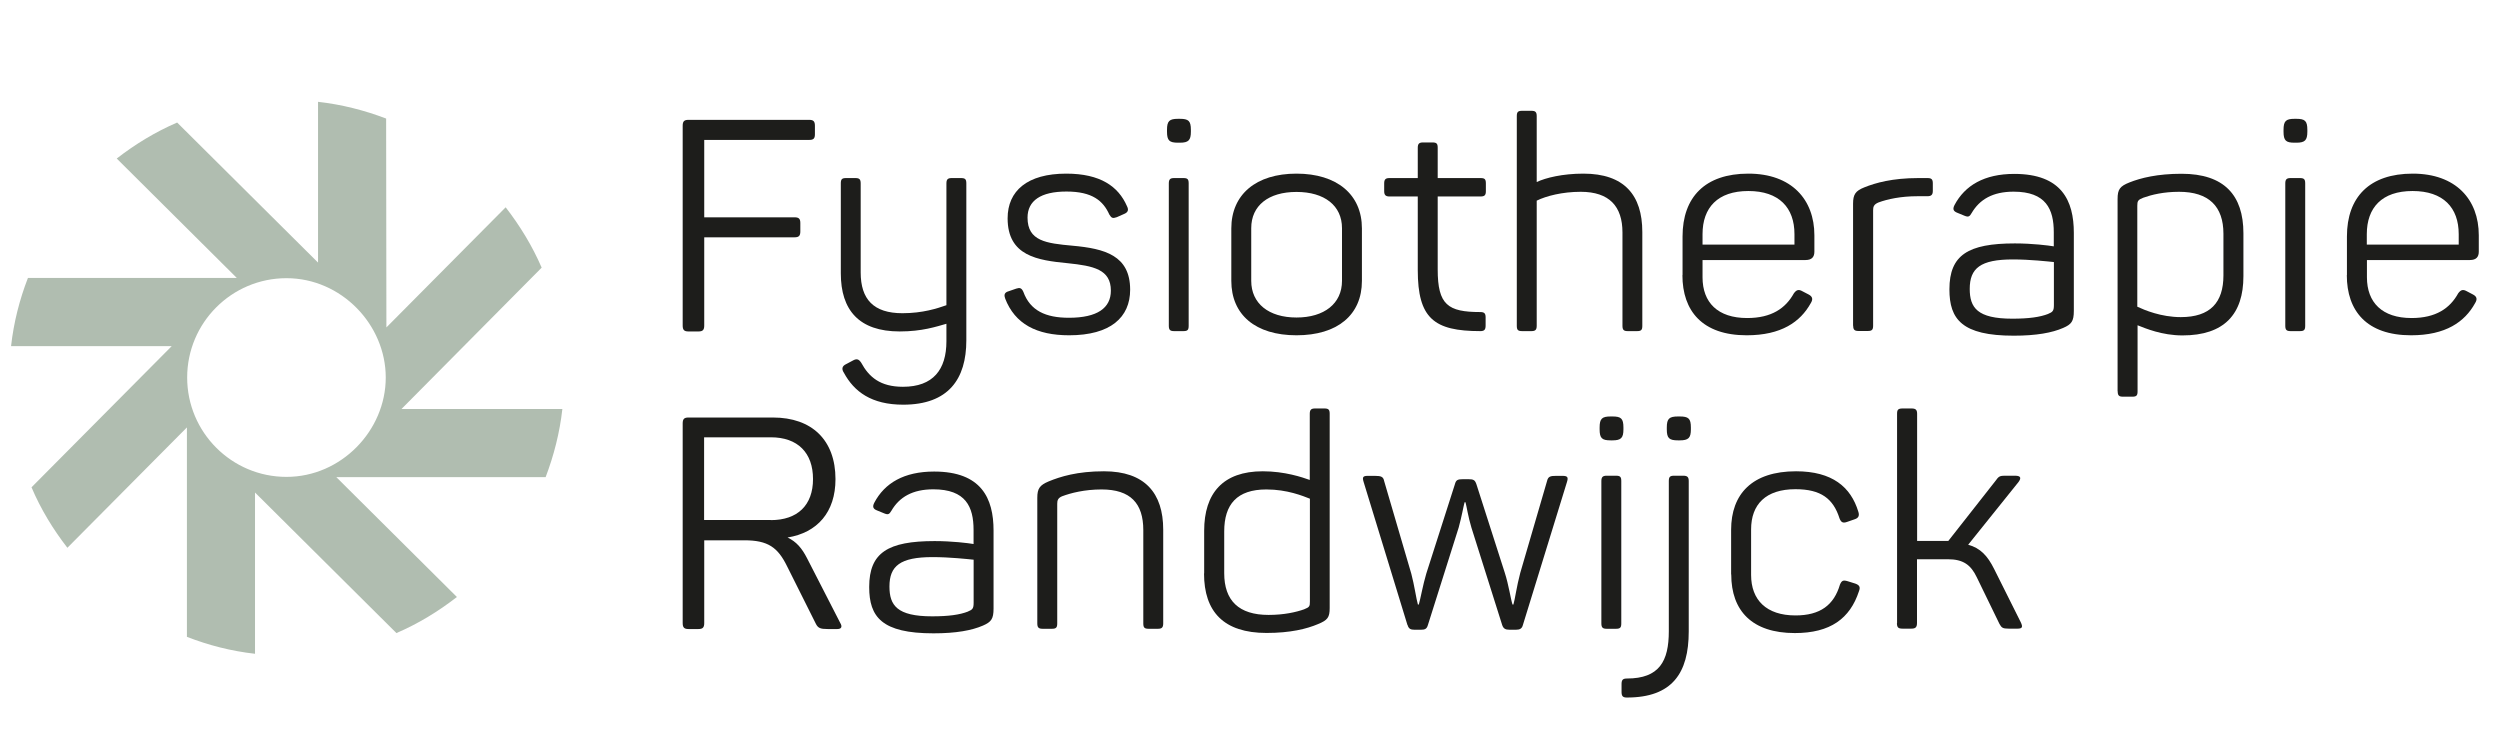
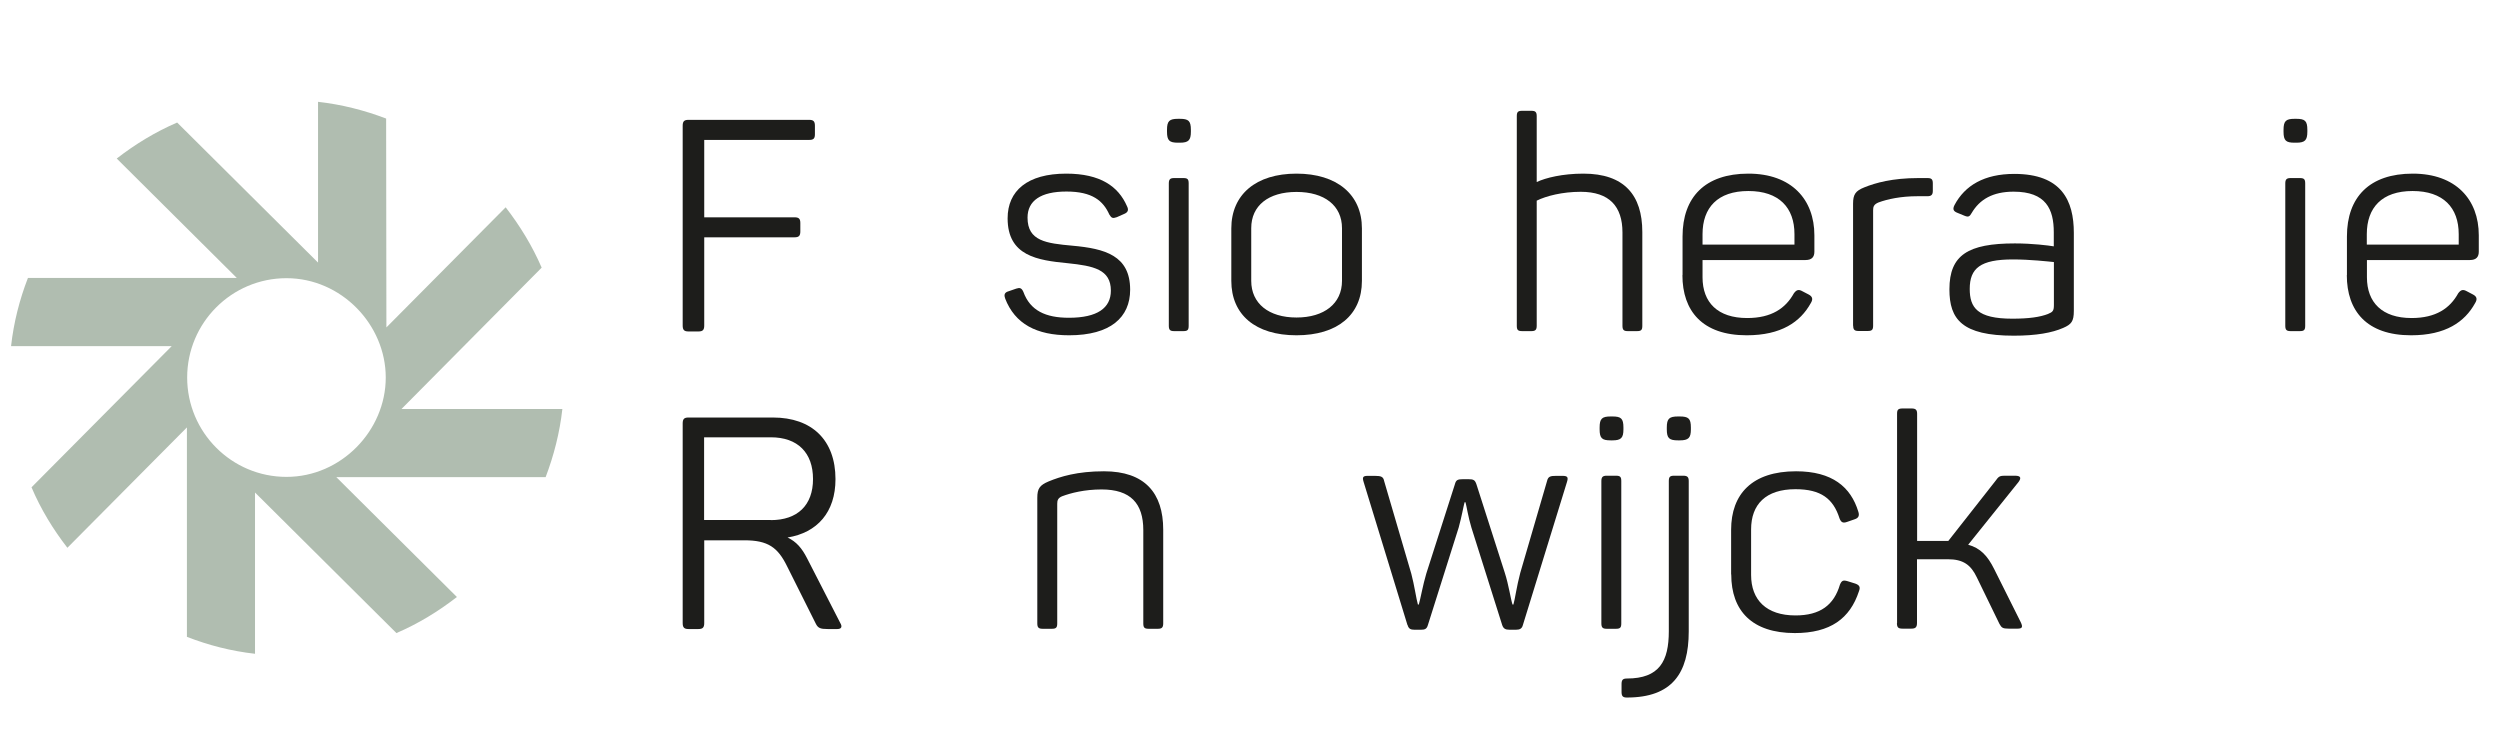
<svg xmlns="http://www.w3.org/2000/svg" width="200" zoomAndPan="magnify" viewBox="0 0 150 45" height="60" preserveAspectRatio="xMidYMid meet" version="1.0">
  <path fill="#b0bdb0" d="M 24.074 24.539 L 33.742 24.539 C 33.582 25.973 33.23 27.332 32.738 28.629 L 20.18 28.629 C 20.18 28.629 27.414 35.82 27.414 35.82 C 26.301 36.684 25.094 37.422 23.785 37.984 L 15.301 29.551 L 15.301 39.227 C 13.871 39.066 12.512 38.715 11.215 38.211 L 11.215 25.645 C 11.215 25.645 4.043 32.867 4.043 32.867 C 3.184 31.758 2.445 30.547 1.891 29.238 L 10.305 20.766 L 0.664 20.766 C 0.824 19.332 1.176 17.969 1.676 16.676 L 14.207 16.676 C 14.207 16.676 7.004 9.512 7.004 9.512 C 8.113 8.652 9.324 7.914 10.629 7.352 L 19.082 15.754 L 19.082 6.109 C 20.512 6.27 21.875 6.621 23.168 7.113 L 23.184 19.645 L 30.34 12.438 C 31.199 13.547 31.938 14.758 32.5 16.059 L 24.09 24.539 M 17.188 28.613 C 20.477 28.613 23.145 25.828 23.145 22.652 C 23.145 19.477 20.477 16.691 17.188 16.691 C 13.902 16.691 11.23 19.363 11.23 22.652 C 11.23 25.941 13.902 28.613 17.188 28.613 Z M 17.188 28.613 " fill-opacity="1" fill-rule="nonzero" />
  <path fill="#1d1d1b" d="M 40.961 19.516 L 40.961 7.547 C 40.961 7.281 41.051 7.191 41.305 7.191 L 48.555 7.191 C 48.805 7.191 48.895 7.281 48.895 7.547 L 48.895 8.051 C 48.895 8.316 48.805 8.395 48.555 8.395 L 42.254 8.395 L 42.254 13.039 L 47.68 13.039 C 47.93 13.039 48.02 13.129 48.02 13.379 L 48.02 13.883 C 48.02 14.148 47.93 14.238 47.68 14.238 L 42.254 14.238 L 42.254 19.531 C 42.254 19.797 42.164 19.887 41.91 19.887 L 41.305 19.887 C 41.051 19.887 40.961 19.797 40.961 19.531 Z M 40.961 19.516 " fill-opacity="1" fill-rule="nonzero" />
-   <path fill="#1d1d1b" d="M 50.637 22.371 C 50.477 22.133 50.531 21.961 50.758 21.852 L 51.156 21.641 C 51.406 21.496 51.527 21.547 51.672 21.762 C 52.137 22.621 52.812 23.207 54.176 23.207 C 55.992 23.207 56.785 22.172 56.785 20.477 L 56.785 19.426 C 56.176 19.598 55.324 19.887 53.984 19.887 C 51.535 19.887 50.449 18.602 50.449 16.402 L 50.449 11.004 C 50.449 10.754 50.516 10.684 50.766 10.684 L 51.324 10.684 C 51.559 10.684 51.641 10.754 51.641 11.004 L 51.641 16.348 C 51.641 17.953 52.41 18.793 54.145 18.793 C 55.363 18.793 56.238 18.504 56.785 18.312 L 56.785 11.004 C 56.785 10.754 56.875 10.684 57.105 10.684 L 57.66 10.684 C 57.91 10.684 57.98 10.754 57.98 11.004 L 57.98 20.422 C 57.98 22.742 56.906 24.281 54.191 24.281 C 52.281 24.281 51.246 23.496 50.637 22.371 Z M 50.637 22.371 " fill-opacity="1" fill-rule="nonzero" />
  <path fill="#1d1d1b" d="M 60.312 17.902 C 60.223 17.688 60.277 17.543 60.512 17.477 L 60.977 17.316 C 61.188 17.246 61.297 17.277 61.402 17.512 C 61.812 18.641 62.742 19.066 64.133 19.066 C 65.844 19.066 66.652 18.48 66.652 17.438 C 66.652 16.168 65.617 15.953 64.066 15.793 C 62.262 15.617 60.457 15.367 60.457 13.098 C 60.457 11.453 61.637 10.418 63.973 10.418 C 66.027 10.418 67.102 11.188 67.617 12.367 C 67.738 12.602 67.672 12.742 67.457 12.832 L 67.008 13.031 C 66.758 13.121 66.688 13.082 66.559 12.871 C 66.188 12.047 65.539 11.492 63.988 11.492 C 62.438 11.492 61.652 12.047 61.652 13.059 C 61.652 14.469 62.777 14.598 64.348 14.742 C 66.293 14.918 67.809 15.328 67.809 17.383 C 67.809 19.043 66.629 20.117 64.148 20.117 C 62.199 20.117 60.898 19.441 60.305 17.902 Z M 60.312 17.902 " fill-opacity="1" fill-rule="nonzero" />
  <path fill="#1d1d1b" d="M 70.02 7.898 L 70.02 7.793 C 70.02 7.258 70.164 7.129 70.684 7.129 L 70.789 7.129 C 71.309 7.129 71.453 7.25 71.453 7.793 L 71.453 7.898 C 71.453 8.418 71.309 8.562 70.789 8.562 L 70.684 8.562 C 70.164 8.562 70.02 8.438 70.02 7.898 Z M 70.129 19.547 L 70.129 11.004 C 70.129 10.754 70.219 10.684 70.445 10.684 L 71.004 10.684 C 71.254 10.684 71.32 10.754 71.32 11.004 L 71.32 19.547 C 71.32 19.797 71.254 19.867 71.004 19.867 L 70.445 19.867 C 70.211 19.867 70.129 19.797 70.129 19.547 Z M 70.129 19.547 " fill-opacity="1" fill-rule="nonzero" />
  <path fill="#1d1d1b" d="M 73.879 16.852 L 73.879 13.707 C 73.879 11.668 75.363 10.418 77.789 10.418 C 80.215 10.418 81.715 11.668 81.715 13.707 L 81.715 16.852 C 81.715 18.891 80.254 20.117 77.789 20.117 C 75.324 20.117 73.879 18.883 73.879 16.852 Z M 80.52 16.852 L 80.52 13.691 C 80.52 12.336 79.469 11.516 77.789 11.516 C 76.105 11.516 75.074 12.336 75.074 13.691 L 75.074 16.852 C 75.074 18.207 76.121 19.051 77.789 19.051 C 79.453 19.051 80.52 18.215 80.52 16.852 Z M 80.52 16.852 " fill-opacity="1" fill-rule="nonzero" />
-   <path fill="#1d1d1b" d="M 85.066 16.203 L 85.066 11.789 L 83.371 11.789 C 83.137 11.789 83.051 11.699 83.051 11.469 L 83.051 11.004 C 83.051 10.754 83.145 10.684 83.371 10.684 L 85.066 10.684 L 85.066 8.867 C 85.066 8.613 85.16 8.547 85.387 8.547 L 85.941 8.547 C 86.195 8.547 86.262 8.613 86.262 8.867 L 86.262 10.684 L 88.832 10.684 C 89.086 10.684 89.152 10.754 89.152 11.004 L 89.152 11.469 C 89.152 11.699 89.086 11.789 88.832 11.789 L 86.262 11.789 L 86.262 16.168 C 86.262 18.289 86.871 18.723 88.82 18.723 C 89.07 18.723 89.137 18.816 89.137 19.043 L 89.137 19.523 C 89.137 19.773 89.07 19.867 88.82 19.867 C 86.035 19.867 85.066 19.098 85.066 16.203 Z M 85.066 16.203 " fill-opacity="1" fill-rule="nonzero" />
  <path fill="#1d1d1b" d="M 91.008 19.547 L 91.008 6.969 C 91.008 6.719 91.078 6.648 91.328 6.648 L 91.883 6.648 C 92.121 6.648 92.203 6.719 92.203 6.969 L 92.203 10.922 C 92.738 10.668 93.754 10.418 95.004 10.418 C 97.453 10.418 98.539 11.703 98.539 13.922 L 98.539 19.547 C 98.539 19.797 98.473 19.867 98.223 19.867 L 97.664 19.867 C 97.43 19.867 97.348 19.797 97.348 19.547 L 97.348 13.949 C 97.348 12.383 96.562 11.508 94.844 11.508 C 93.742 11.508 92.773 11.758 92.203 12.039 L 92.203 19.547 C 92.203 19.797 92.113 19.867 91.883 19.867 L 91.328 19.867 C 91.078 19.867 91.008 19.797 91.008 19.547 Z M 91.008 19.547 " fill-opacity="1" fill-rule="nonzero" />
  <path fill="#1d1d1b" d="M 100.953 16.508 L 100.953 14.188 C 100.953 11.828 102.305 10.418 104.902 10.418 C 107.496 10.418 108.863 11.973 108.863 14.117 L 108.863 15.102 C 108.863 15.406 108.719 15.602 108.332 15.602 L 102.152 15.602 L 102.152 16.637 C 102.152 18.152 103.066 19.082 104.832 19.082 C 106.293 19.082 107.137 18.496 107.633 17.598 C 107.793 17.383 107.922 17.348 108.148 17.477 L 108.523 17.672 C 108.758 17.797 108.789 17.961 108.645 18.191 C 108.02 19.316 106.879 20.117 104.801 20.117 C 102.141 20.117 100.945 18.656 100.945 16.508 Z M 107.668 14.676 L 107.668 14.051 C 107.668 12.457 106.742 11.461 104.902 11.461 C 103.059 11.461 102.152 12.457 102.152 14.051 L 102.152 14.676 Z M 107.668 14.676 " fill-opacity="1" fill-rule="nonzero" />
  <path fill="#1d1d1b" d="M 111.184 19.547 L 111.184 12.223 C 111.184 11.668 111.328 11.453 111.859 11.242 C 112.523 10.973 113.543 10.684 115.094 10.684 L 115.648 10.684 C 115.887 10.684 115.969 10.754 115.969 11.004 L 115.969 11.453 C 115.969 11.684 115.879 11.773 115.648 11.773 L 115.062 11.773 C 114.043 11.773 113.246 11.949 112.707 12.148 C 112.418 12.27 112.387 12.414 112.387 12.625 L 112.387 19.539 C 112.387 19.789 112.316 19.859 112.066 19.859 L 111.512 19.859 C 111.277 19.859 111.191 19.789 111.191 19.539 Z M 111.184 19.547 " fill-opacity="1" fill-rule="nonzero" />
  <path fill="#1d1d1b" d="M 116.965 17.355 C 116.965 15.297 118.09 14.605 120.891 14.605 C 121.941 14.605 122.906 14.727 123.227 14.781 L 123.227 13.941 C 123.227 12.551 122.762 11.5 120.816 11.5 C 119.566 11.5 118.777 11.965 118.297 12.785 C 118.176 13 118.098 13.039 117.871 12.945 L 117.445 12.77 C 117.211 12.68 117.141 12.559 117.27 12.305 C 117.895 11.125 119.059 10.434 120.859 10.434 C 123.699 10.434 124.43 12.039 124.43 13.973 L 124.43 18.656 C 124.43 19.281 124.285 19.461 123.789 19.676 C 123.129 19.965 122.184 20.141 120.824 20.141 C 117.719 20.141 116.965 19.156 116.965 17.367 Z M 122.891 18.832 C 123.156 18.723 123.234 18.656 123.234 18.312 L 123.234 15.723 C 122.875 15.688 121.805 15.566 120.77 15.566 C 118.82 15.566 118.184 16.098 118.184 17.332 C 118.184 18.457 118.633 19.121 120.738 19.121 C 121.734 19.121 122.398 19.027 122.898 18.832 Z M 122.891 18.832 " fill-opacity="1" fill-rule="nonzero" />
-   <path fill="#1d1d1b" d="M 127.055 23.48 L 127.055 11.941 C 127.055 11.355 127.199 11.172 127.77 10.945 C 128.445 10.676 129.449 10.426 130.895 10.426 C 133.449 10.426 134.605 11.711 134.605 13.996 L 134.605 16.57 C 134.605 18.84 133.465 20.125 130.949 20.125 C 129.715 20.125 128.719 19.699 128.254 19.516 L 128.254 23.48 C 128.254 23.734 128.188 23.801 127.934 23.801 L 127.379 23.801 C 127.145 23.801 127.062 23.734 127.062 23.48 Z M 133.406 16.531 L 133.406 14.027 C 133.406 12.383 132.531 11.508 130.742 11.508 C 129.812 11.508 129.098 11.684 128.598 11.863 C 128.277 11.988 128.238 12.062 128.238 12.344 L 128.238 18.402 C 128.664 18.602 129.668 19.027 130.848 19.027 C 132.613 19.027 133.406 18.152 133.406 16.523 Z M 133.406 16.531 " fill-opacity="1" fill-rule="nonzero" />
  <path fill="#1d1d1b" d="M 137.012 7.898 L 137.012 7.793 C 137.012 7.258 137.156 7.129 137.672 7.129 L 137.777 7.129 C 138.297 7.129 138.441 7.25 138.441 7.793 L 138.441 7.898 C 138.441 8.418 138.297 8.562 137.777 8.562 L 137.672 8.562 C 137.156 8.562 137.012 8.438 137.012 7.898 Z M 137.117 19.547 L 137.117 11.004 C 137.117 10.754 137.207 10.684 137.438 10.684 L 137.992 10.684 C 138.242 10.684 138.312 10.754 138.312 11.004 L 138.312 19.547 C 138.312 19.797 138.242 19.867 137.992 19.867 L 137.438 19.867 C 137.199 19.867 137.117 19.797 137.117 19.547 Z M 137.117 19.547 " fill-opacity="1" fill-rule="nonzero" />
  <path fill="#1d1d1b" d="M 140.816 16.508 L 140.816 14.188 C 140.816 11.828 142.168 10.418 144.762 10.418 C 147.355 10.418 148.727 11.973 148.727 14.117 L 148.727 15.102 C 148.727 15.406 148.582 15.602 148.195 15.602 L 142.016 15.602 L 142.016 16.637 C 142.016 18.152 142.93 19.082 144.695 19.082 C 146.156 19.082 147 18.496 147.492 17.598 C 147.652 17.383 147.781 17.348 148.012 17.477 L 148.383 17.672 C 148.621 17.797 148.648 17.961 148.504 18.191 C 147.883 19.316 146.742 20.117 144.664 20.117 C 142 20.117 140.809 18.656 140.809 16.508 Z M 147.523 14.676 L 147.523 14.051 C 147.523 12.457 146.598 11.461 144.754 11.461 C 142.914 11.461 142.008 12.457 142.008 14.051 L 142.008 14.676 Z M 147.523 14.676 " fill-opacity="1" fill-rule="nonzero" />
  <path fill="#1d1d1b" d="M 40.961 37.375 L 40.961 25.406 C 40.961 25.141 41.051 25.051 41.305 25.051 L 46.379 25.051 C 48.715 25.051 50.129 26.406 50.129 28.75 C 50.129 30.73 49.039 31.961 47.254 32.25 C 47.785 32.504 48.113 32.891 48.418 33.484 L 50.418 37.383 C 50.539 37.582 50.508 37.742 50.242 37.742 L 49.656 37.742 C 49.23 37.742 49.086 37.688 48.957 37.438 L 47.223 33.973 C 46.668 32.844 46.082 32.418 44.664 32.418 L 42.254 32.418 L 42.254 37.383 C 42.254 37.648 42.164 37.742 41.91 37.742 L 41.305 37.742 C 41.051 37.742 40.961 37.648 40.961 37.383 Z M 46.25 31.207 C 47.852 31.207 48.781 30.316 48.781 28.742 C 48.781 27.168 47.867 26.238 46.25 26.238 L 42.246 26.238 L 42.246 31.199 L 46.25 31.199 Z M 46.25 31.207 " fill-opacity="1" fill-rule="nonzero" />
-   <path fill="#1d1d1b" d="M 52.152 35.215 C 52.152 33.156 53.277 32.465 56.078 32.465 C 57.125 32.465 58.094 32.586 58.414 32.641 L 58.414 31.801 C 58.414 30.41 57.949 29.359 56 29.359 C 54.754 29.359 53.961 29.824 53.484 30.645 C 53.359 30.859 53.285 30.898 53.059 30.805 L 52.629 30.629 C 52.395 30.539 52.328 30.418 52.457 30.164 C 53.078 28.984 54.242 28.293 56.047 28.293 C 58.883 28.293 59.613 29.898 59.613 31.832 L 59.613 36.516 C 59.613 37.141 59.469 37.32 58.977 37.535 C 58.312 37.824 57.371 38 56.008 38 C 52.906 38 52.152 37.016 52.152 35.227 Z M 58.078 36.691 C 58.344 36.582 58.418 36.516 58.418 36.172 L 58.418 33.582 C 58.062 33.547 56.988 33.426 55.957 33.426 C 54.008 33.426 53.367 33.957 53.367 35.191 C 53.367 36.316 53.816 36.98 55.926 36.98 C 56.922 36.98 57.582 36.887 58.086 36.691 Z M 58.078 36.691 " fill-opacity="1" fill-rule="nonzero" />
  <path fill="#1d1d1b" d="M 62.238 37.406 L 62.238 29.867 C 62.238 29.312 62.383 29.113 62.914 28.887 C 63.617 28.598 64.629 28.277 66.238 28.277 C 68.684 28.277 69.793 29.578 69.793 31.781 L 69.793 37.406 C 69.793 37.656 69.703 37.727 69.473 37.727 L 68.918 37.727 C 68.668 37.727 68.598 37.656 68.598 37.406 L 68.598 31.809 C 68.598 30.203 67.832 29.367 66.094 29.367 C 65.078 29.367 64.254 29.578 63.723 29.777 C 63.473 29.883 63.434 30.027 63.434 30.227 L 63.434 37.406 C 63.434 37.656 63.363 37.727 63.113 37.727 L 62.559 37.727 C 62.324 37.727 62.238 37.656 62.238 37.406 Z M 62.238 37.406 " fill-opacity="1" fill-rule="nonzero" />
-   <path fill="#1d1d1b" d="M 72.25 34.406 L 72.25 31.848 C 72.25 29.594 73.375 28.277 75.766 28.277 C 77.09 28.277 78.137 28.637 78.586 28.797 L 78.586 24.828 C 78.586 24.578 78.68 24.508 78.906 24.508 L 79.461 24.508 C 79.711 24.508 79.781 24.578 79.781 24.828 L 79.781 36.477 C 79.781 37.047 79.66 37.207 79.082 37.445 C 78.402 37.734 77.422 37.977 75.992 37.977 C 73.422 37.977 72.242 36.703 72.242 34.406 Z M 78.254 36.555 C 78.57 36.43 78.594 36.379 78.594 36.09 L 78.594 29.922 C 78.184 29.762 77.242 29.367 75.984 29.367 C 74.219 29.367 73.453 30.258 73.453 31.887 L 73.453 34.391 C 73.453 36.035 74.328 36.895 76.113 36.895 C 77.027 36.895 77.758 36.734 78.258 36.555 Z M 78.254 36.555 " fill-opacity="1" fill-rule="nonzero" />
  <path fill="#1d1d1b" d="M 84.445 37.496 L 81.82 28.926 C 81.73 28.637 81.766 28.551 82.07 28.551 L 82.48 28.551 C 82.879 28.551 83 28.605 83.051 28.871 L 84.68 34.43 C 84.855 35.074 84.984 35.98 85.074 36.27 L 85.129 36.27 C 85.219 35.98 85.379 35.074 85.578 34.414 L 87.289 29.07 C 87.359 28.805 87.434 28.75 87.809 28.75 L 88.074 28.75 C 88.43 28.75 88.5 28.805 88.59 29.07 L 90.285 34.359 C 90.523 35.09 90.645 35.965 90.75 36.27 L 90.805 36.27 C 90.895 35.98 91.004 35.16 91.215 34.375 L 92.82 28.871 C 92.887 28.582 93.02 28.551 93.391 28.551 L 93.75 28.551 C 94.066 28.551 94.105 28.645 94.016 28.926 L 91.375 37.496 C 91.32 37.711 91.199 37.785 90.949 37.785 L 90.574 37.785 C 90.324 37.785 90.203 37.719 90.129 37.496 L 88.285 31.656 C 88.09 31.012 87.996 30.371 87.93 30.137 L 87.875 30.137 C 87.809 30.371 87.699 31.012 87.52 31.656 L 85.676 37.496 C 85.609 37.734 85.5 37.785 85.25 37.785 L 84.879 37.785 C 84.641 37.785 84.52 37.734 84.453 37.496 Z M 84.445 37.496 " fill-opacity="1" fill-rule="nonzero" />
  <path fill="#1d1d1b" d="M 95.977 25.758 L 95.977 25.652 C 95.977 25.117 96.121 24.988 96.641 24.988 L 96.746 24.988 C 97.262 24.988 97.406 25.109 97.406 25.652 L 97.406 25.758 C 97.406 26.277 97.262 26.422 96.746 26.422 L 96.641 26.422 C 96.121 26.422 95.977 26.297 95.977 25.758 Z M 96.082 37.406 L 96.082 28.863 C 96.082 28.613 96.176 28.543 96.402 28.543 L 96.957 28.543 C 97.211 28.543 97.277 28.613 97.277 28.863 L 97.277 37.406 C 97.277 37.656 97.211 37.727 96.957 37.727 L 96.402 37.727 C 96.168 37.727 96.082 37.656 96.082 37.406 Z M 96.082 37.406 " fill-opacity="1" fill-rule="nonzero" />
  <path fill="#1d1d1b" d="M 97.293 41.516 L 97.293 41.051 C 97.293 40.801 97.363 40.711 97.613 40.711 C 99.559 40.711 100.129 39.676 100.129 37.871 L 100.129 28.863 C 100.129 28.613 100.199 28.543 100.449 28.543 L 100.984 28.543 C 101.234 28.543 101.324 28.613 101.324 28.863 L 101.324 37.887 C 101.324 40.391 100.328 41.852 97.613 41.852 C 97.363 41.852 97.293 41.762 97.293 41.508 Z M 100.008 25.758 L 100.008 25.652 C 100.008 25.117 100.152 24.988 100.688 24.988 L 100.777 24.988 C 101.309 24.988 101.453 25.109 101.453 25.652 L 101.453 25.758 C 101.453 26.277 101.309 26.422 100.777 26.422 L 100.688 26.422 C 100.152 26.422 100.008 26.297 100.008 25.758 Z M 100.008 25.758 " fill-opacity="1" fill-rule="nonzero" />
  <path fill="#1d1d1b" d="M 103.867 34.461 L 103.867 31.793 C 103.867 29.633 105.137 28.277 107.762 28.277 C 109.938 28.277 111.047 29.223 111.496 30.691 C 111.586 30.957 111.496 31.086 111.281 31.156 L 110.82 31.316 C 110.566 31.406 110.461 31.332 110.371 31.102 C 109.996 29.922 109.258 29.352 107.73 29.352 C 105.941 29.352 105.066 30.266 105.066 31.766 L 105.066 34.496 C 105.066 35.996 105.98 36.926 107.73 36.926 C 109.215 36.926 110.035 36.301 110.395 35.082 C 110.5 34.832 110.59 34.793 110.855 34.871 L 111.32 35.016 C 111.559 35.105 111.641 35.215 111.535 35.48 C 111 37.109 109.824 37.984 107.691 37.984 C 105.121 37.984 103.875 36.645 103.875 34.469 Z M 103.867 34.461 " fill-opacity="1" fill-rule="nonzero" />
  <path fill="#1d1d1b" d="M 113.824 37.391 L 113.824 24.828 C 113.824 24.578 113.891 24.508 114.168 24.508 L 114.684 24.508 C 114.934 24.508 115.027 24.578 115.027 24.828 L 115.027 32.457 L 116.898 32.457 L 119.773 28.797 C 119.949 28.543 120.039 28.543 120.398 28.543 L 120.898 28.543 C 121.242 28.543 121.293 28.668 121.113 28.918 L 118.09 32.684 C 118.82 32.883 119.254 33.348 119.645 34.133 L 121.25 37.344 C 121.371 37.609 121.355 37.719 121.051 37.719 L 120.52 37.719 C 120.16 37.719 120.094 37.664 119.965 37.43 L 118.609 34.641 C 118.25 33.887 117.789 33.555 116.875 33.555 L 115.02 33.555 L 115.02 37.375 C 115.02 37.641 114.926 37.719 114.676 37.719 L 114.16 37.719 C 113.891 37.719 113.816 37.648 113.816 37.375 Z M 113.824 37.391 " fill-opacity="1" fill-rule="nonzero" />
</svg>